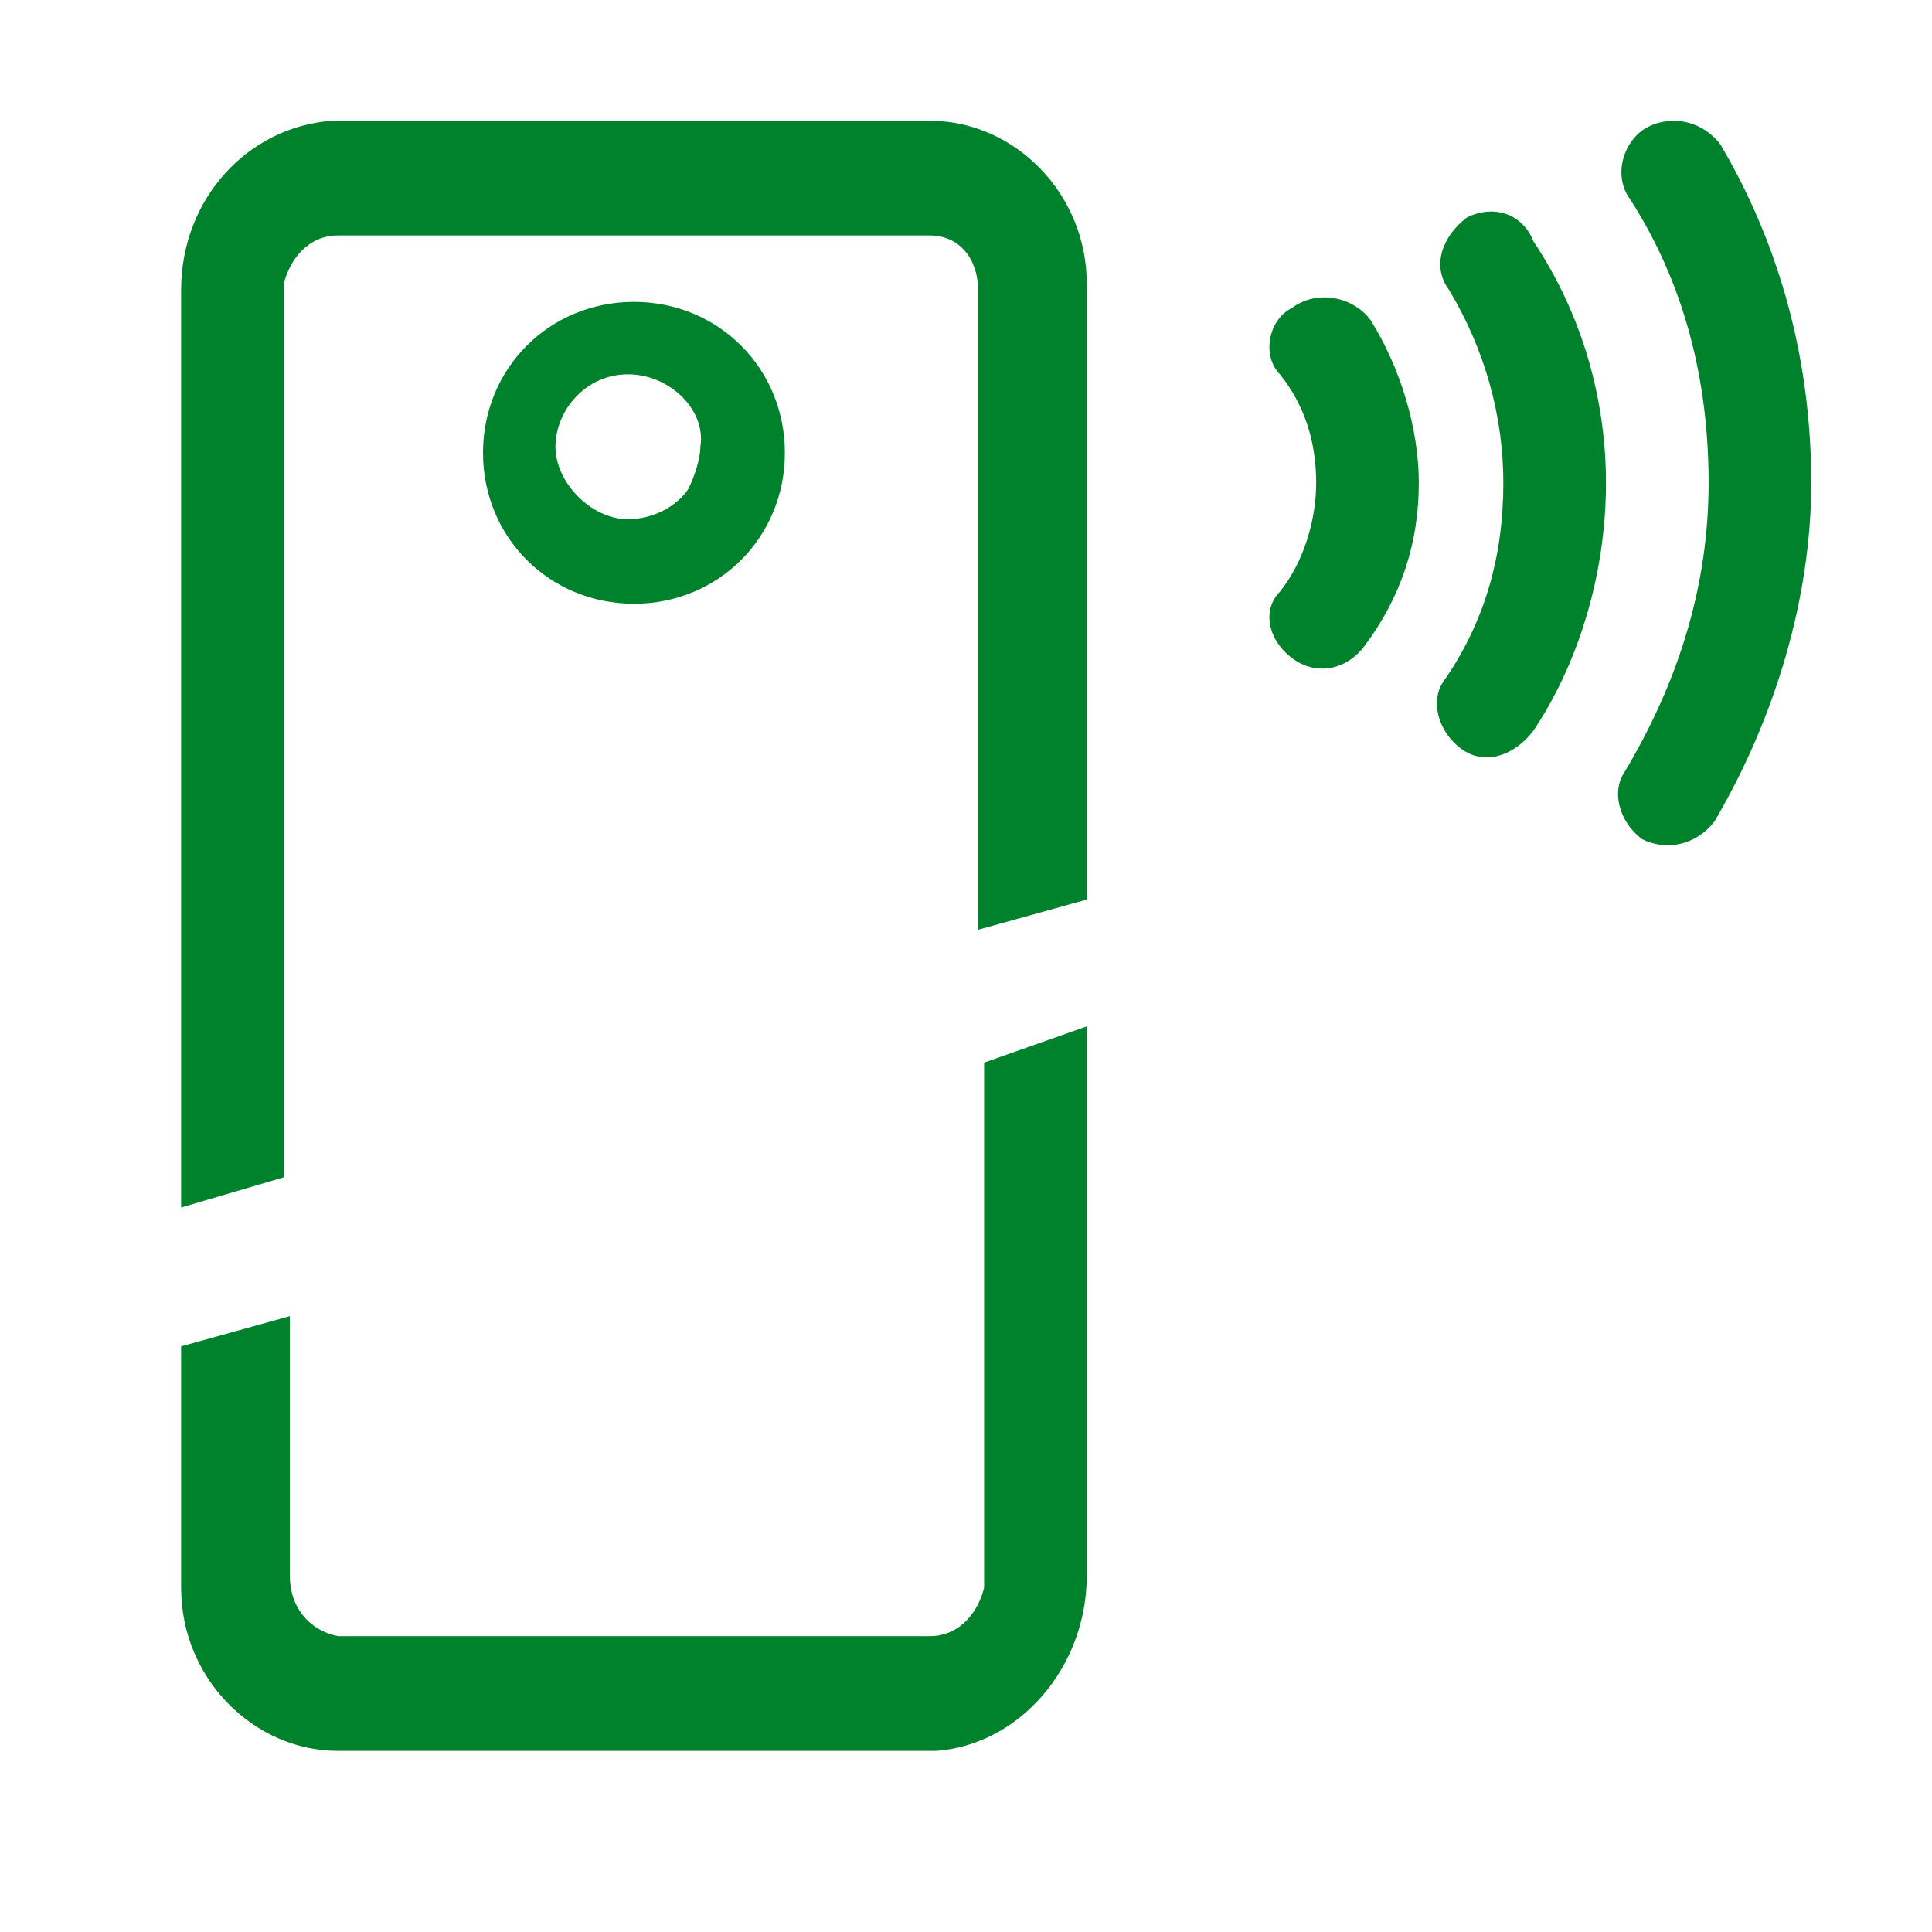
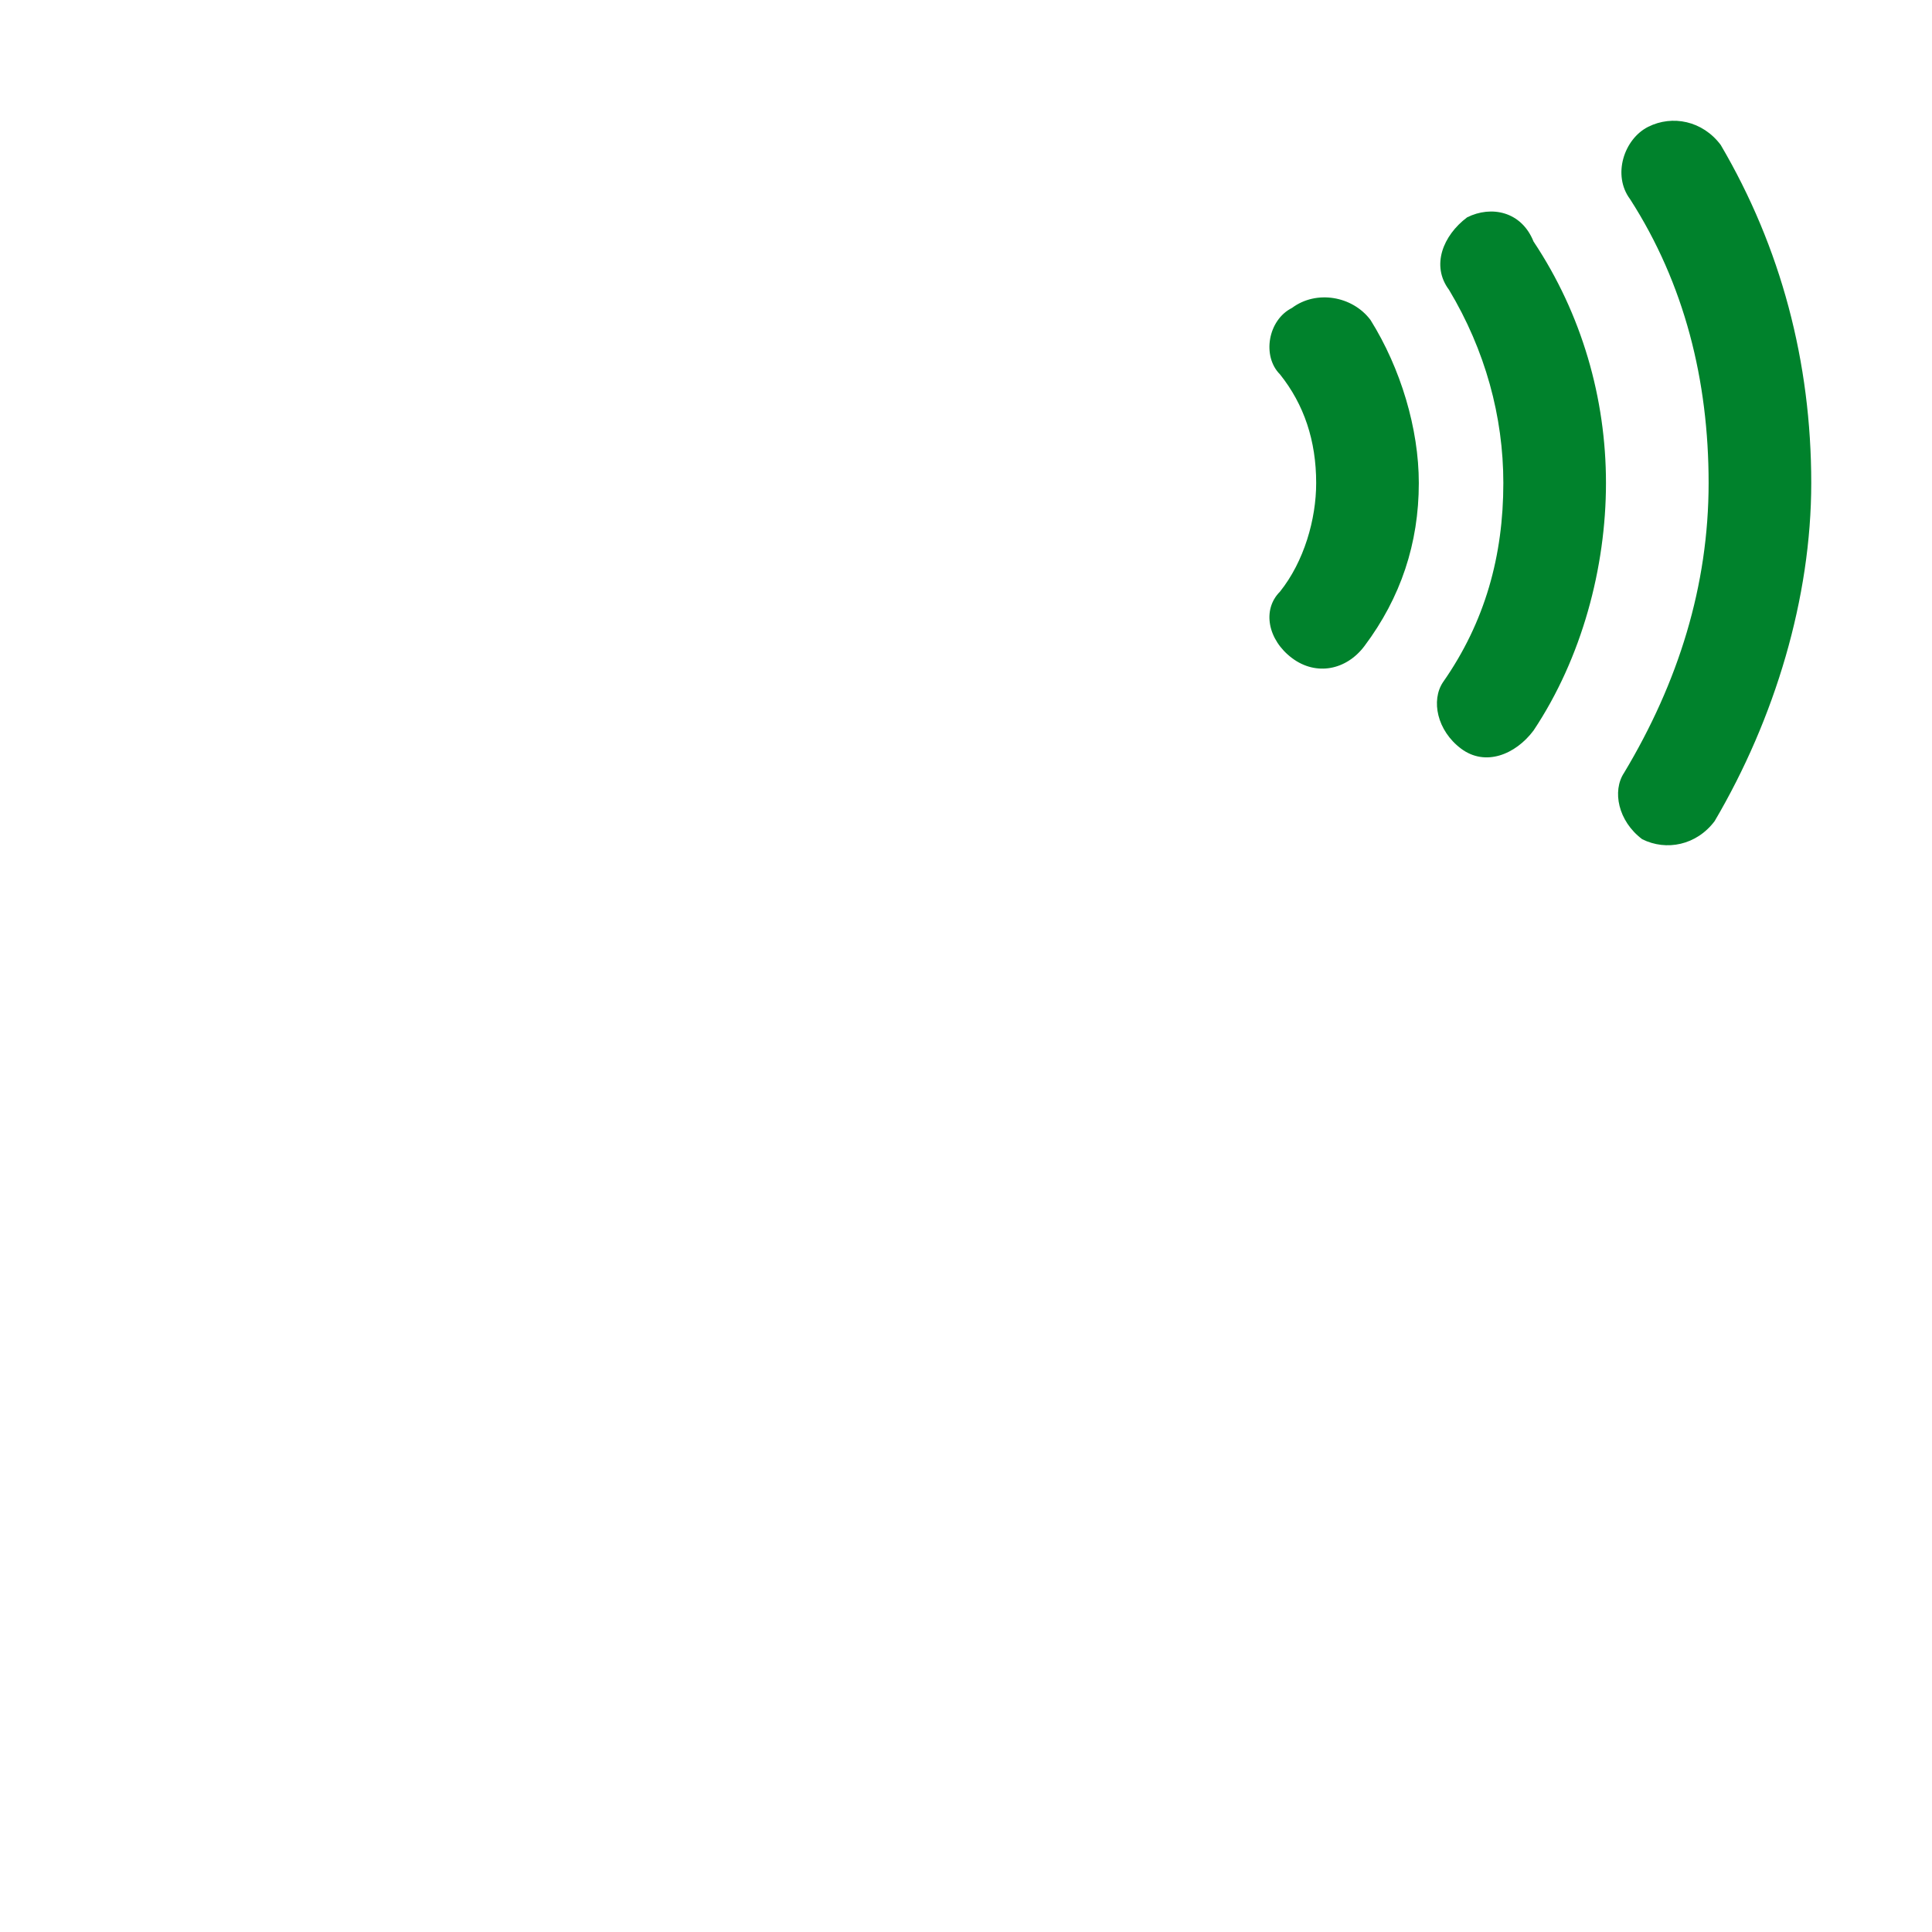
<svg xmlns="http://www.w3.org/2000/svg" version="1.1" id="Capa_1" x="0px" y="0px" viewBox="0 0 32 32" style="enable-background:new 0 0 32 32;" xml:space="preserve">
  <style type="text/css">
	.st0{fill:#00822C;}
</style>
  <g id="pago_movil">
    <g id="bbbbbbbb-copy" transform="translate(21, 2)">
      <path id="Shape" class="st0" d="M6.2,11.9c0.4,0.2,0.9,0.1,1.2-0.3C8.4,9.9,9,7.9,9,6C9,4,8.5,2.1,7.5,0.4C7.2,0,6.7-0.1,6.3,0.1    C5.9,0.3,5.7,0.9,6,1.3c0.9,1.4,1.3,3,1.3,4.7c0,1.7-0.5,3.3-1.4,4.8C5.7,11.1,5.8,11.6,6.2,11.9 M3.2,10.4    c0.4,0.3,0.9,0.1,1.2-0.3C5.2,8.9,5.6,7.4,5.6,6c0-1.4-0.4-2.8-1.2-4C4.2,1.5,3.7,1.4,3.3,1.6C2.9,1.9,2.7,2.4,3,2.8    c0.6,1,0.9,2.1,0.9,3.2c0,1.2-0.3,2.3-1,3.3C2.7,9.6,2.8,10.1,3.2,10.4 M1.6,8.7C2.2,7.9,2.5,7,2.5,6c0-0.9-0.3-1.9-0.8-2.7    C1.4,2.9,0.8,2.8,0.4,3.1C0,3.3-0.1,3.9,0.2,4.2C0.6,4.7,0.8,5.3,0.8,6c0,0.6-0.2,1.3-0.6,1.8C-0.1,8.1,0,8.6,0.4,8.9    C0.8,9.2,1.3,9.1,1.6,8.7z" />
    </g>
-     <path id="Shape-Copy" class="st0" d="M4.8,21.8v4.3c0,0.5,0.3,0.9,0.8,1l0.1,0h9.7c0.5,0,0.8-0.4,0.9-0.8l0-0.1v-8.6L18,17v9.1   c0,1.5-1.1,2.8-2.5,2.9l-0.2,0H5.6c-1.4,0-2.6-1.2-2.6-2.7l0-0.2v-3.8L4.8,21.8z M15.4,2c1.4,0,2.6,1.2,2.6,2.7l0,0.2v10l-1.8,0.5   V4.8c0-0.5-0.3-0.9-0.8-0.9l-0.1,0H5.6c-0.5,0-0.8,0.4-0.9,0.8l0,0.1l0,14.7L3,20V4.8C3,3.3,4.1,2.1,5.5,2l0.2,0H15.4z M10.5,5   C11.9,5,13,6.1,13,7.5S11.9,10,10.5,10S8,8.9,8,7.5S9.1,5,10.5,5z M10.4,6.2c-0.7,0-1.2,0.6-1.2,1.2s0.6,1.2,1.2,1.2   c0.4,0,0.8-0.2,1-0.5c0.1-0.2,0.2-0.5,0.2-0.7C11.7,6.8,11.1,6.2,10.4,6.2z" />
  </g>
</svg>